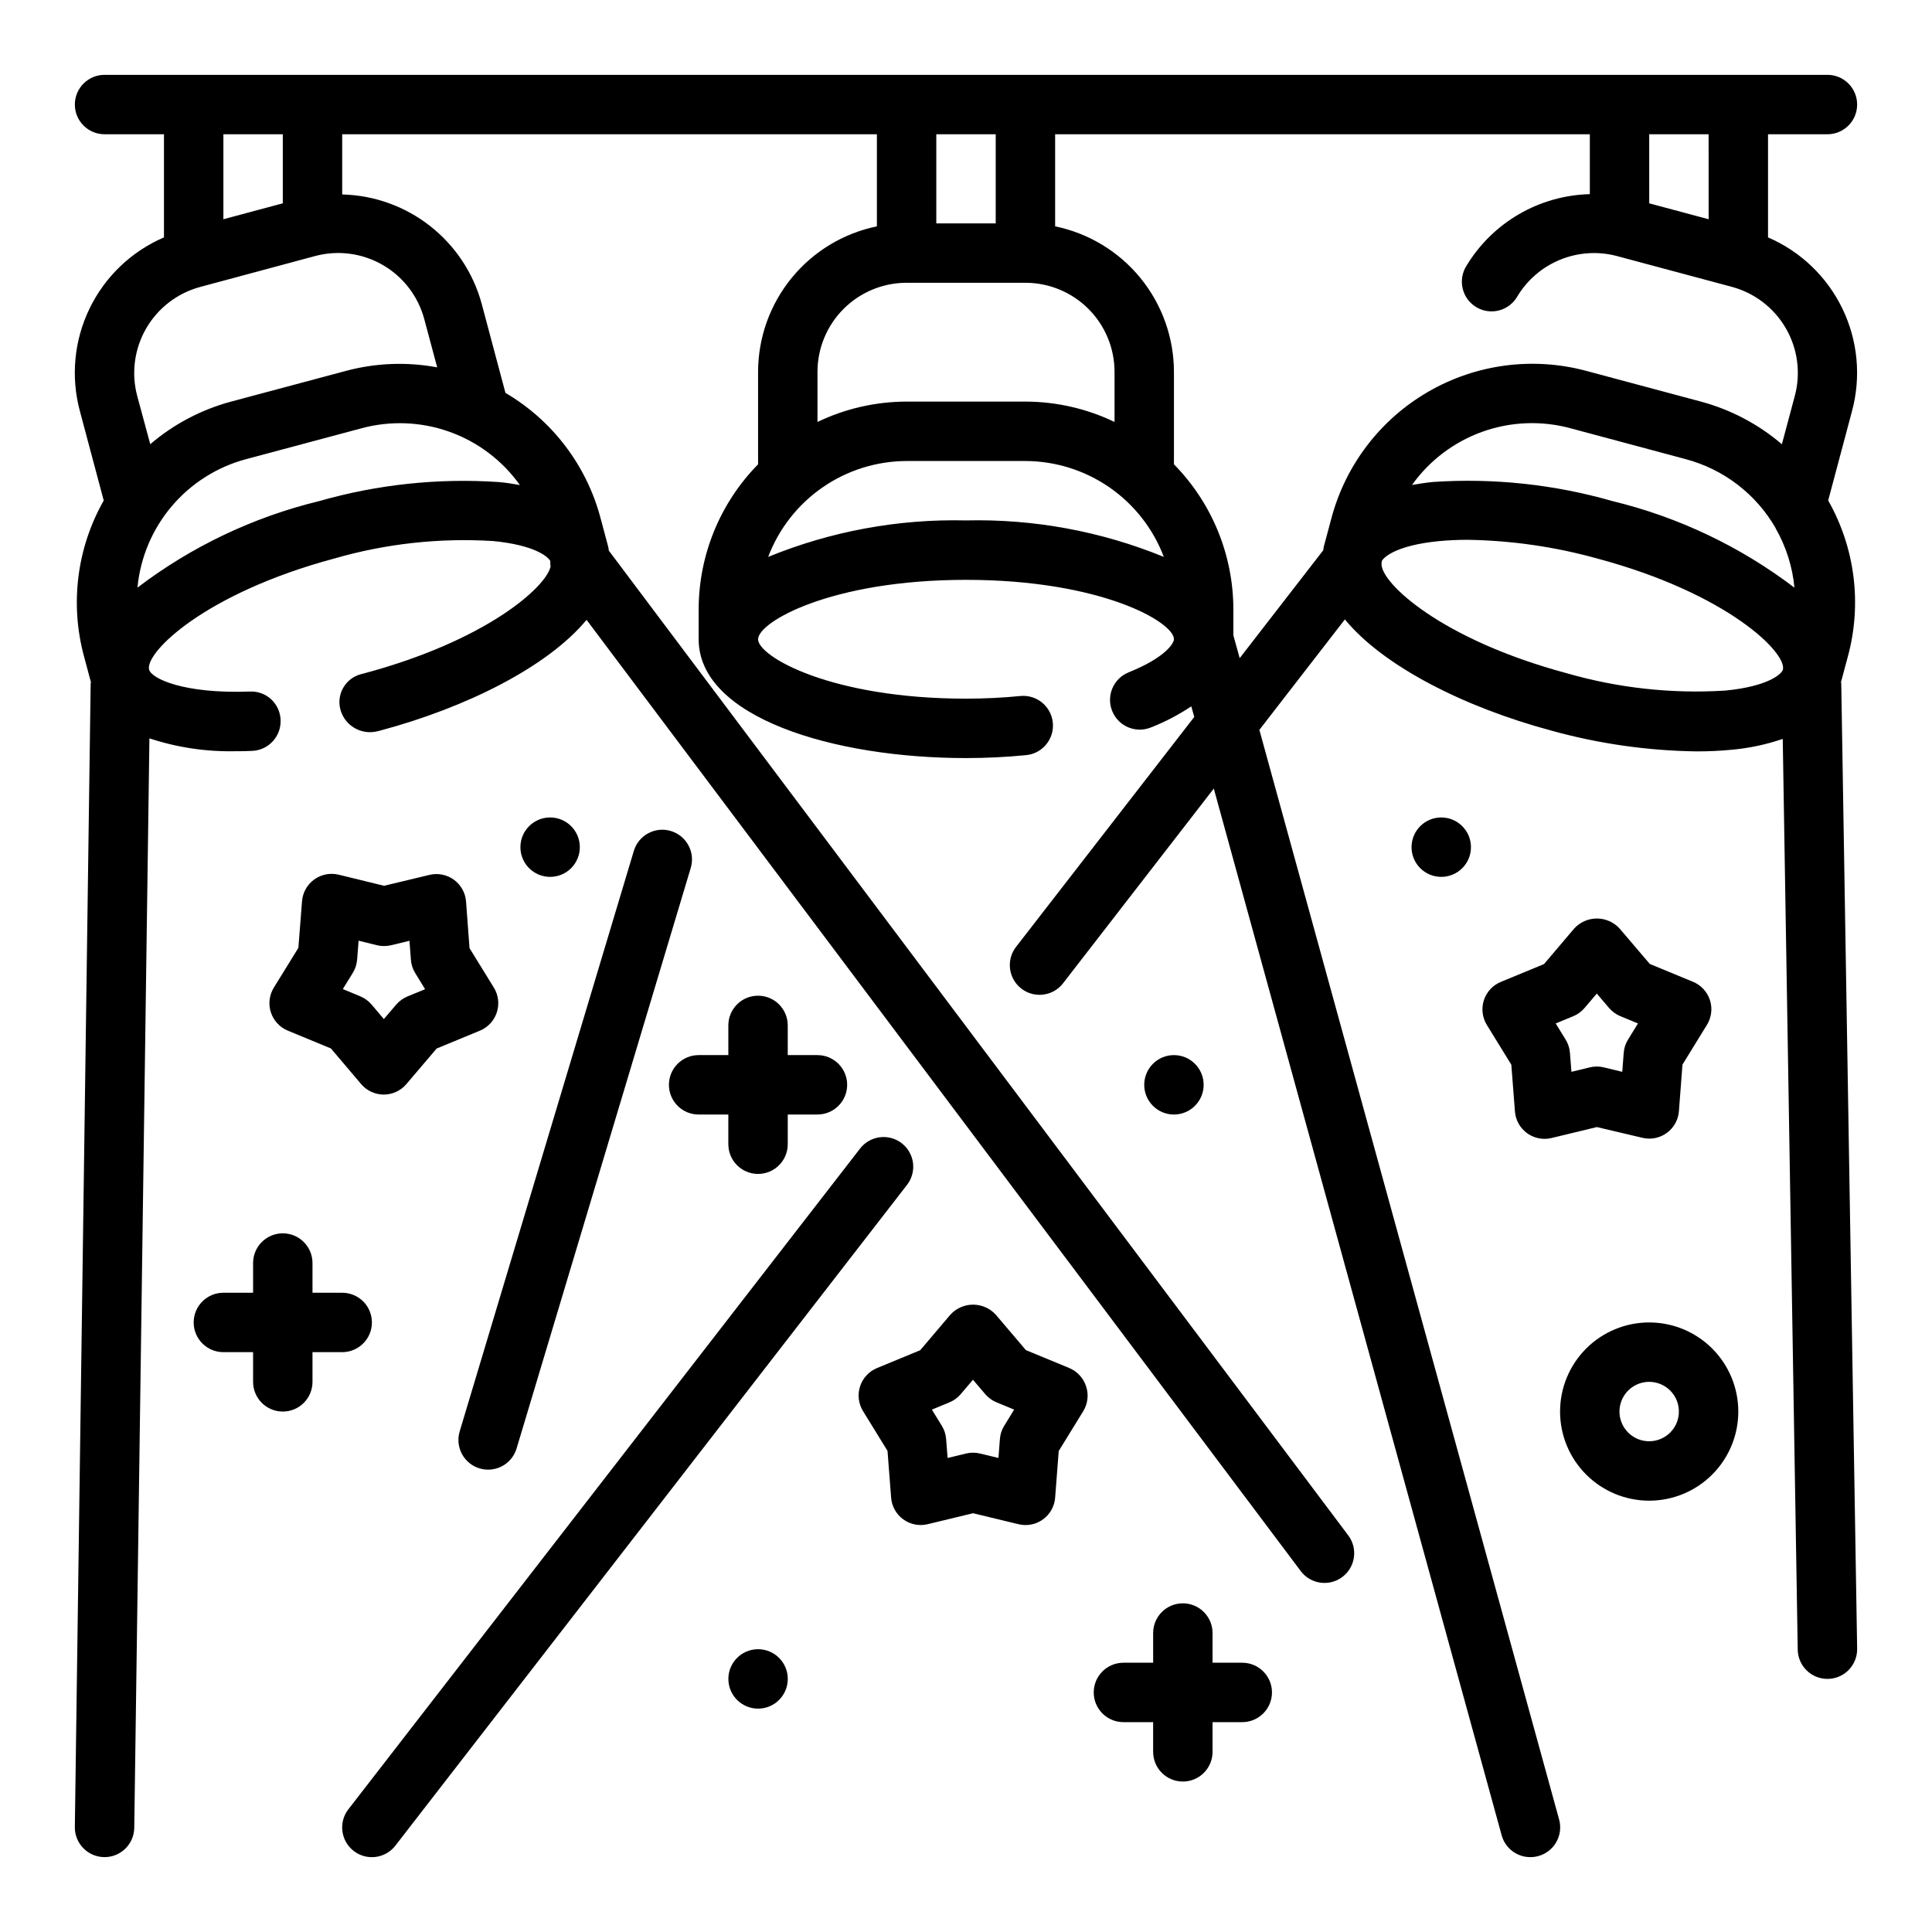
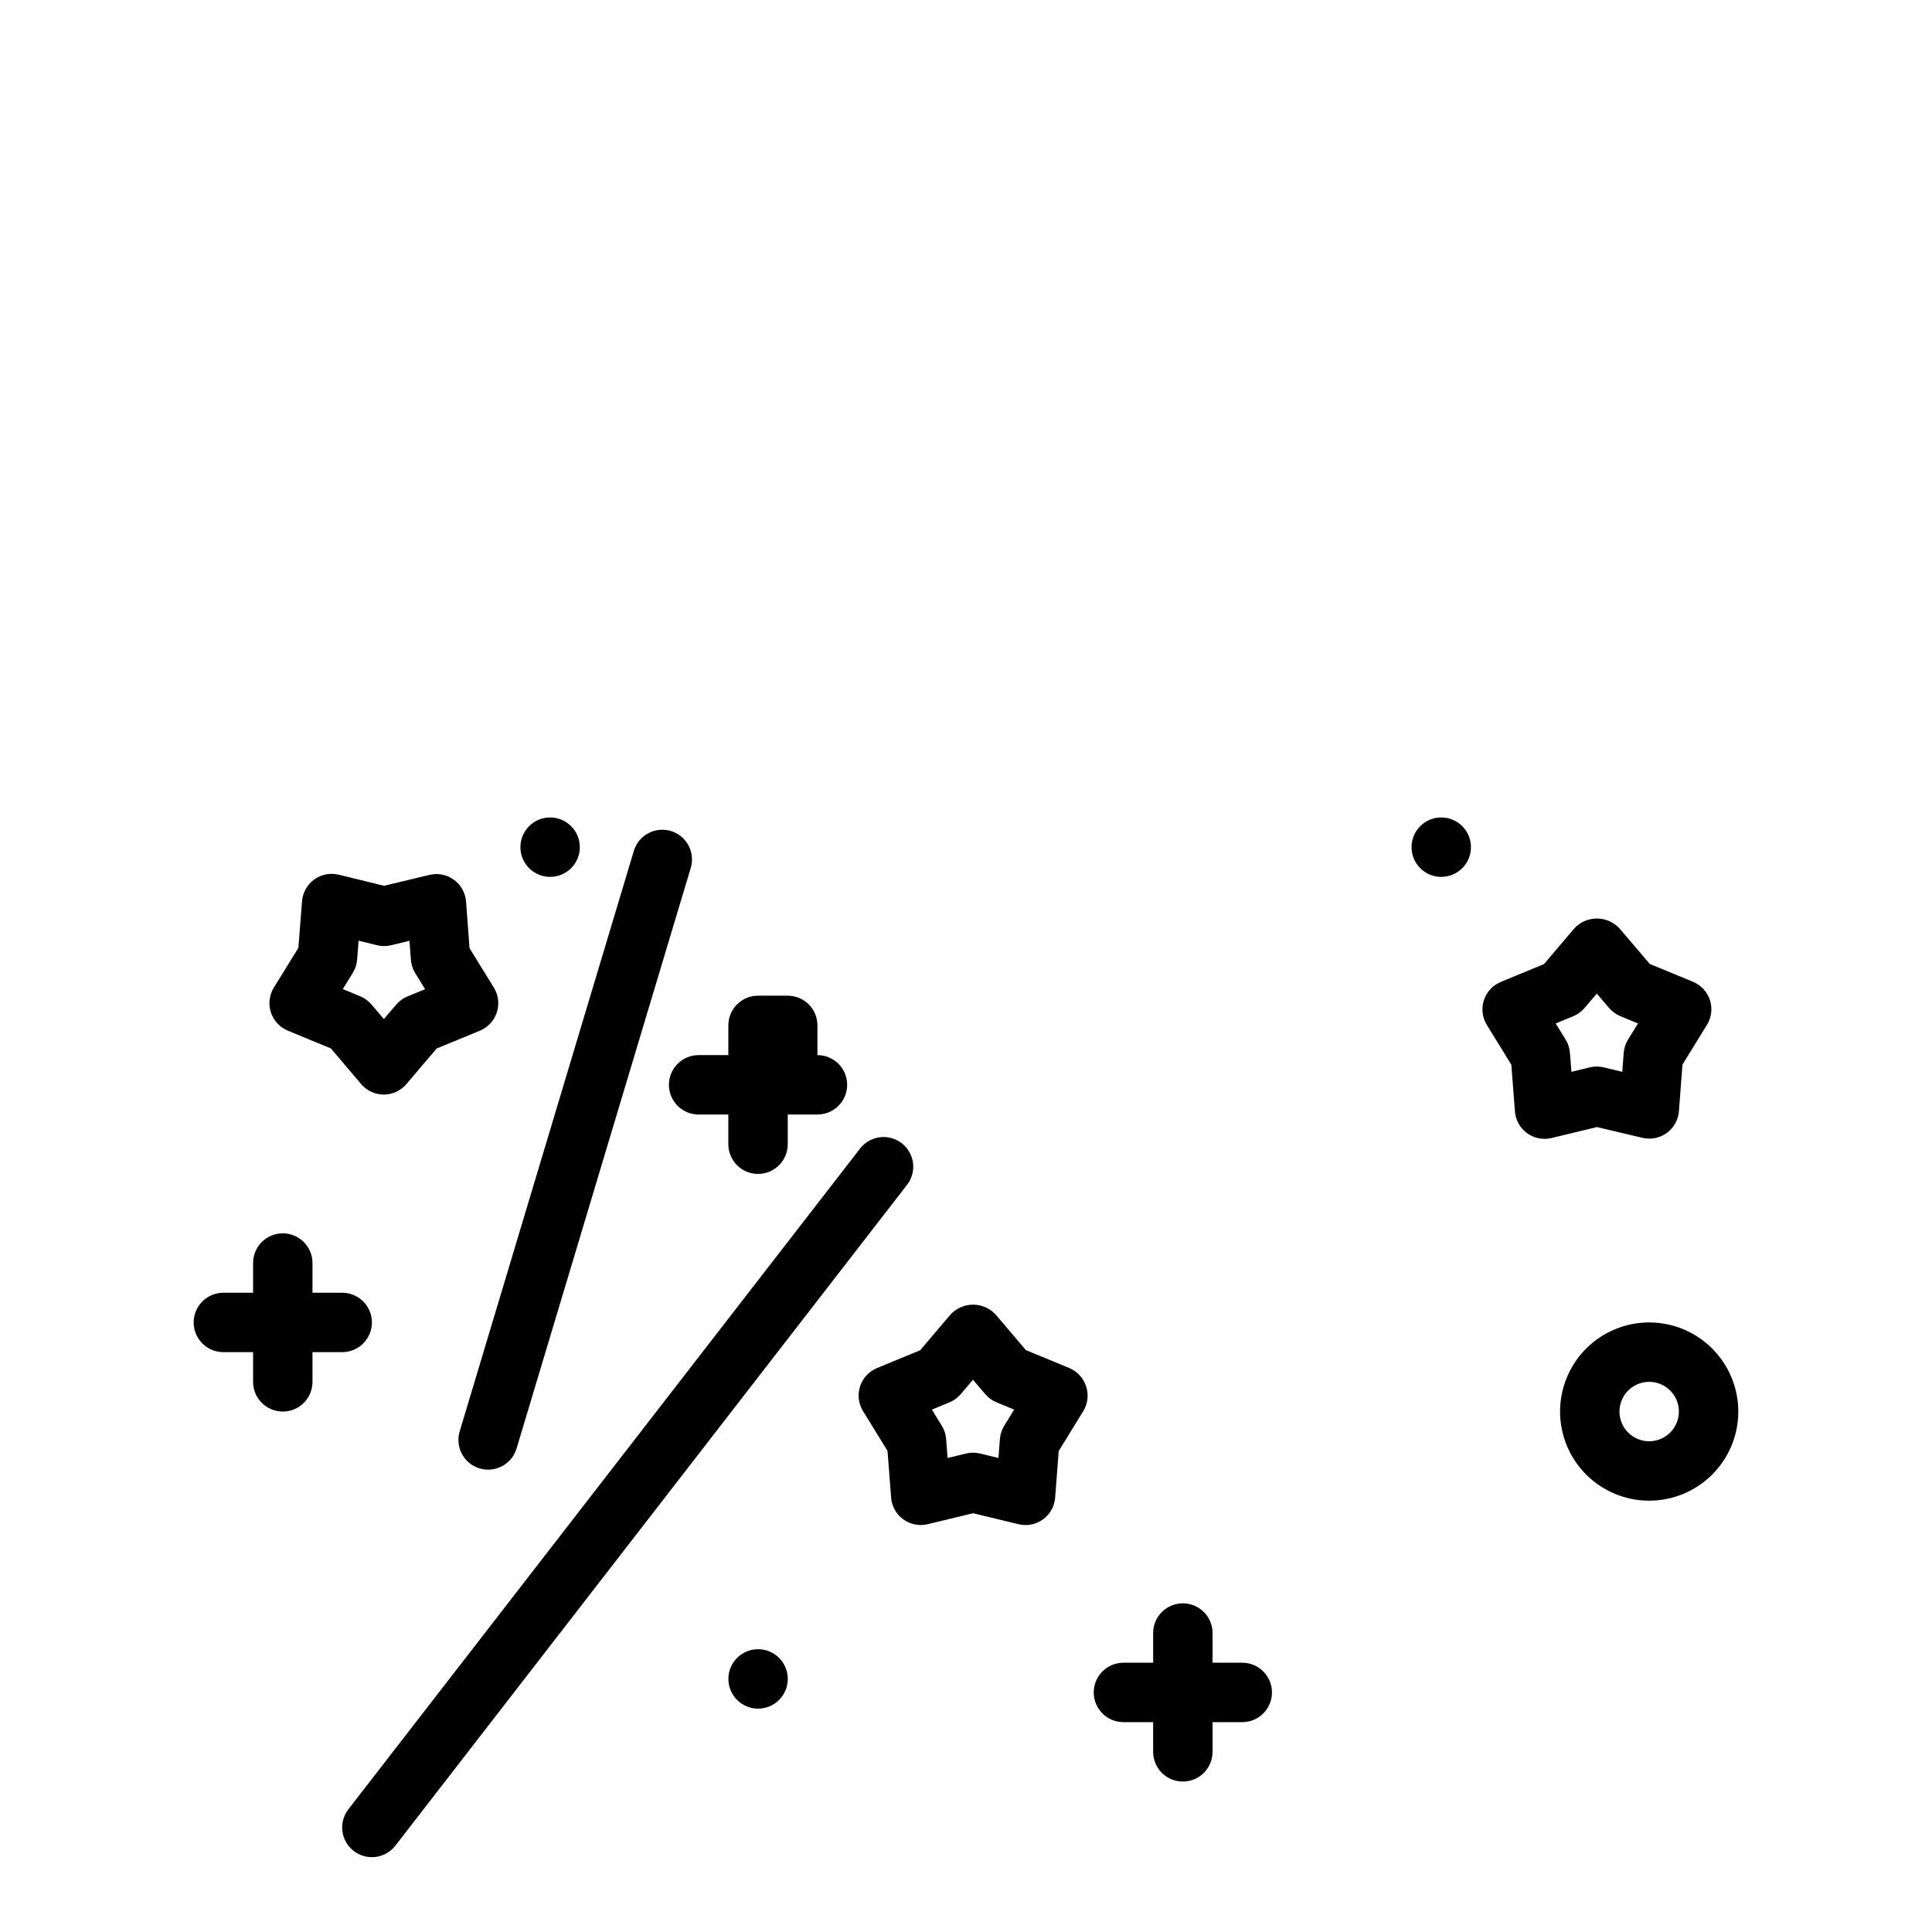
<svg xmlns="http://www.w3.org/2000/svg" fill="#000000" width="800px" height="800px" version="1.1" viewBox="144 144 512 512">
  <g>
-     <path d="m631.87 324.81 1.844-6.879c3.766-13.918 1.887-28.758-5.227-41.297l6.297-23.617c2.465-9.074 1.57-18.734-2.516-27.203-4.082-8.469-11.086-15.18-19.723-18.902v-27.332h15.746c4.348 0 7.871-3.523 7.871-7.871 0-4.348-3.523-7.875-7.871-7.875h-456.58c-4.348 0-7.875 3.527-7.875 7.875 0 4.348 3.527 7.871 7.875 7.871h15.742v27.332c-8.641 3.715-15.652 10.43-19.742 18.898-4.09 8.473-4.984 18.137-2.519 27.215l6.297 23.617c-7.113 12.539-8.992 27.379-5.227 41.297l1.844 6.879c0 0.125-0.078 0.234-0.078 0.363l-4.191 302.99c-0.027 2.09 0.773 4.102 2.231 5.602 1.453 1.496 3.445 2.352 5.535 2.383h0.109c4.305 0 7.812-3.457 7.871-7.762l4.016-288.72c7.359 2.426 15.078 3.578 22.828 3.406 1.426 0 2.875 0 4.367-0.086 4.344-0.164 7.731-3.82 7.566-8.164-0.055-2.094-0.953-4.074-2.488-5.5s-3.582-2.168-5.676-2.062c-17.594 0.637-26.047-3.449-26.68-5.809-1.18-4.41 14.578-20.199 49.145-29.465h0.004c13.633-3.934 27.84-5.492 42.004-4.613 10.855 1.055 14.508 4.047 15.168 5.305-0.027 0.492-0.004 0.984 0.074 1.473-1.301 5.574-17.184 19.68-49.594 28.34l-0.676 0.172h-0.004c-1.977 0.523-3.66 1.82-4.676 3.594-1.016 1.773-1.281 3.883-0.73 5.852 1.184 4.207 5.484 6.719 9.73 5.691l0.93-0.234c22.695-6.078 44.266-16.871 54.555-29.309l189.26 252.08c2.609 3.477 7.543 4.184 11.023 1.574 3.477-2.609 4.184-7.543 1.574-11.02l-195.96-260.98c-0.07-0.348-0.07-0.699-0.164-1.047l-2.039-7.606c-3.699-13.938-12.754-25.852-25.191-33.148l-6.297-23.617c-2.223-8.164-7.019-15.395-13.68-20.613-6.66-5.223-14.828-8.152-23.285-8.355v-15.949h141.7v24.402c-8.883 1.828-16.867 6.66-22.602 13.688-5.738 7.027-8.875 15.816-8.887 24.887v24.488c-10.094 10.27-15.746 24.09-15.746 38.488v7.871c0 20.672 35.637 31.488 70.848 31.488 5.234 0 10.637-0.25 16.027-0.789h0.004c4.273-0.465 7.383-4.277 6.981-8.559-0.402-4.281-4.168-7.449-8.453-7.113-4.906 0.488-9.832 0.715-14.555 0.715-35.793 0-55.105-11.18-55.105-15.742 0-4.566 19.309-15.742 55.105-15.742 35.793 0 55.105 11.18 55.105 15.742 0 1.023-2.203 4.824-12.004 8.77h-0.004c-4.035 1.625-5.988 6.215-4.359 10.25 1.625 4.035 6.215 5.988 10.246 4.359 3.766-1.473 7.356-3.352 10.715-5.598l0.789 2.809-47.23 60.938-0.004 0.004c-2.66 3.441-2.031 8.391 1.41 11.051 3.441 2.664 8.391 2.031 11.051-1.41l39.949-51.602 76.289 277.4v0.004c0.945 3.422 4.062 5.789 7.613 5.777 0.711-0.004 1.418-0.098 2.102-0.285 2.016-0.551 3.731-1.883 4.762-3.699 1.035-1.816 1.305-3.969 0.75-5.984l-79.438-288.77 22.664-29.277c10.234 12.5 31.898 23.363 54.688 29.465v0.004c12.539 3.477 25.473 5.328 38.484 5.512 3.148 0 6.227-0.133 9.125-0.418 4.68-0.398 9.293-1.371 13.738-2.891l3.973 241.37c0.074 4.297 3.578 7.738 7.875 7.738h0.133c2.086-0.035 4.074-0.898 5.527-2.398 1.449-1.5 2.246-3.519 2.211-5.606l-4.211-255.77c0-0.117-0.074-0.223-0.082-0.34zm-17.32-40.816h0.004c2.769 4.832 4.469 10.199 4.992 15.746-14.309-10.887-30.711-18.695-48.18-22.934-15.453-4.438-31.559-6.156-47.602-5.078-2.023 0.195-3.801 0.504-5.566 0.789 4.637-6.504 11.156-11.426 18.676-14.109 7.519-2.684 15.684-2.996 23.387-0.895l30.426 8.156c10.094 2.668 18.699 9.27 23.898 18.324zm-17.746-81.891-15.742-4.219-0.004-18.305h15.742zm-368.2 74.688c-17.469 4.238-33.871 12.047-48.176 22.934 0.75-7.953 3.926-15.484 9.09-21.578 5.168-6.09 12.078-10.453 19.801-12.492l30.422-8.141c7.703-2.09 15.859-1.77 23.375 0.914 7.516 2.688 14.023 7.613 18.656 14.113-1.762-0.309-3.543-0.613-5.566-0.789-16.039-1.086-32.145 0.617-47.602 5.039zm27.836-48.207 3.418 12.77h-0.004c-8.031-1.496-16.297-1.176-24.188 0.941l-30.418 8.133c-7.894 2.121-15.215 5.981-21.43 11.289l-3.449-12.762c-1.617-6.051-0.766-12.5 2.371-17.926 3.141-5.426 8.305-9.379 14.359-10.996l30.41-8.18c6.055-1.621 12.504-0.77 17.93 2.371 5.43 3.137 9.383 8.301 11 14.359zm-37.496-30.703-15.742 4.223v-22.523h15.742zm188.93-18.301v23.617h-15.746v-23.617zm-23.617 39.359h31.488c6.266 0 12.27 2.488 16.699 6.918 4.43 4.43 6.918 10.434 6.918 16.699v13.266c-7.371-3.539-15.441-5.383-23.617-5.394h-31.488c-8.176 0.012-16.246 1.855-23.617 5.394v-13.266c0-6.266 2.488-12.27 6.918-16.699 4.43-4.43 10.438-6.918 16.699-6.918zm-36.684 72.645c2.824-7.453 7.844-13.871 14.395-18.406 6.547-4.539 14.32-6.981 22.289-7.004h31.488c7.969 0.023 15.742 2.465 22.293 7.004 6.547 4.535 11.566 10.953 14.391 18.406-16.625-6.797-34.473-10.09-52.426-9.668-17.957-0.422-35.805 2.871-52.43 9.668zm123.28 20.766v-6.816c0-14.398-5.652-28.219-15.746-38.488v-24.488c-0.012-9.07-3.148-17.859-8.883-24.887-5.738-7.027-13.719-11.859-22.605-13.688v-24.402h141.7v15.871c-13.445 0.34-25.789 7.519-32.727 19.043-1.113 1.793-1.461 3.957-0.961 6.012 0.496 2.051 1.801 3.82 3.613 4.902 1.812 1.082 3.984 1.391 6.027 0.855 2.047-0.535 3.789-1.871 4.836-3.703 2.644-4.402 6.648-7.828 11.406-9.758 4.762-1.93 10.02-2.266 14.984-0.949l30.41 8.148h-0.004c6.062 1.617 11.234 5.574 14.371 11.008 3.141 5.43 3.988 11.887 2.359 17.945l-3.418 12.777c-6.223-5.32-13.551-9.184-21.457-11.305l-30.418-8.148c-14.117-3.777-29.156-1.797-41.809 5.512-12.656 7.309-21.891 19.34-25.672 33.457l-2.039 7.606c-0.086 0.324-0.086 0.645-0.148 0.969l-22.145 28.598zm130.33 14.664c-14.16 0.887-28.371-0.672-42.004-4.606-33.48-9.004-49.168-23.961-49.059-28.922 0-0.277 0.055-0.543 0.055-0.789 0.684-1.273 4.352-4.242 15.152-5.289 2.434-0.234 5.008-0.355 7.684-0.355v0.004c11.605 0.188 23.141 1.855 34.324 4.969 34.566 9.266 50.324 25.059 49.145 29.465-0.293 1.055-3.727 4.406-15.297 5.523z" />
    <path d="m382.96 446.96c-3.438-2.648-8.363-2.016-11.023 1.406l-135.61 175.11c-2.66 3.441-2.031 8.383 1.41 11.047 3.438 2.66 8.383 2.027 11.043-1.41l135.59-175.11c1.281-1.652 1.848-3.742 1.586-5.816-0.266-2.07-1.344-3.949-2.992-5.227z" />
    <path d="m271.1 533.14c0.734 0.219 1.496 0.328 2.258 0.332 3.481 0 6.547-2.281 7.543-5.613l46.152-153.84c1.25-4.164-1.117-8.551-5.281-9.801-4.164-1.246-8.551 1.117-9.801 5.285l-46.152 153.84c-0.602 2-0.379 4.156 0.609 5.996 0.992 1.836 2.672 3.207 4.672 3.805z" />
    <path d="m579.21 445.52c0.602 0.152 1.223 0.23 1.848 0.227 4.125 0.012 7.559-3.16 7.871-7.273l0.945-12.344 6.488-10.539c1.211-1.969 1.5-4.367 0.785-6.566-0.719-2.191-2.356-3.957-4.484-4.84l-11.445-4.723-8.031-9.418c-1.543-1.676-3.719-2.629-5.996-2.629s-4.449 0.953-5.992 2.629l-8.016 9.445-11.445 4.723v0.004c-2.137 0.879-3.777 2.648-4.492 4.844-0.711 2.199-0.426 4.598 0.785 6.562l6.488 10.539 0.953 12.344h-0.004c0.168 2.309 1.34 4.426 3.207 5.789 1.871 1.363 4.242 1.84 6.492 1.297l12.02-2.906zm-18.766-17.477-0.387-5.008h-0.004c-0.09-1.25-0.48-2.461-1.141-3.527l-2.637-4.281 4.644-1.922c1.164-0.469 2.191-1.219 3-2.18l3.25-3.816 3.258 3.824h0.004c0.812 0.949 1.84 1.695 2.996 2.172l4.652 1.922-2.637 4.281c-0.66 1.066-1.055 2.277-1.141 3.527l-0.387 5.008-4.887-1.18c-1.219-0.297-2.488-0.297-3.707 0z" />
    <path d="m427.32 506.52-11.445-4.723-8.008-9.418c-1.543-1.676-3.715-2.633-5.996-2.633-2.277 0-4.453 0.957-5.992 2.633l-8.016 9.445-11.445 4.723v0.004c-2.137 0.879-3.777 2.648-4.492 4.848-0.711 2.195-0.426 4.594 0.785 6.559l6.488 10.539 0.953 12.344h-0.004c0.168 2.309 1.34 4.426 3.207 5.789 1.871 1.367 4.242 1.84 6.492 1.297l12.02-2.906 12.035 2.906h0.004c0.602 0.152 1.223 0.23 1.848 0.227 4.125 0.012 7.559-3.16 7.871-7.273l0.945-12.344 6.488-10.539c1.211-1.965 1.5-4.367 0.785-6.566-0.711-2.223-2.367-4.019-4.523-4.91zm-17.191 15.328-0.004-0.004c-0.66 1.066-1.055 2.277-1.141 3.527l-0.387 5.008-4.887-1.18c-1.219-0.297-2.488-0.297-3.707 0l-4.879 1.18-0.387-5.008h-0.004c-0.09-1.25-0.48-2.461-1.141-3.527l-2.637-4.281 4.644-1.922c1.164-0.469 2.191-1.219 3-2.18l3.25-3.816 3.258 3.824h0.004c0.812 0.953 1.84 1.695 2.996 2.172l4.652 1.922z" />
    <path d="m268.43 395.27-0.922-12.336v0.004c-0.168-2.309-1.34-4.422-3.203-5.785-1.867-1.367-4.238-1.84-6.488-1.301l-12.035 2.887-12.02-2.938v0.004c-2.242-0.551-4.617-0.086-6.488 1.266-1.871 1.355-3.055 3.461-3.234 5.762l-0.969 12.359-6.492 10.52c-1.215 1.961-1.508 4.359-0.797 6.559 0.707 2.195 2.348 3.973 4.481 4.856l11.43 4.723 8.016 9.445h-0.004c1.492 1.758 3.68 2.773 5.984 2.781 2.305 0 4.496-1.012 5.992-2.766l8.039-9.445 11.445-4.723h-0.004c2.137-0.875 3.781-2.644 4.496-4.84 0.719-2.195 0.434-4.594-0.773-6.559zm-16.43 12.785c-1.16 0.484-2.188 1.23-3.008 2.18l-3.266 3.824-3.25-3.832c-0.809-0.957-1.836-1.707-2.992-2.188l-4.637-1.922 2.637-4.273c0.66-1.066 1.059-2.273 1.156-3.527l0.395-5.016 4.879 1.195v0.004c1.219 0.293 2.492 0.293 3.711 0l4.887-1.18 0.379 5.016v-0.004c0.086 1.25 0.477 2.461 1.133 3.527l2.629 4.289z" />
    <path d="m581.05 494.46c-6.262 0-12.27 2.488-16.699 6.918-4.43 4.43-6.918 10.438-6.918 16.699 0 6.266 2.488 12.27 6.918 16.699 4.43 4.43 10.438 6.918 16.699 6.918 6.266 0 12.27-2.488 16.699-6.918 4.43-4.43 6.918-10.434 6.918-16.699 0-6.262-2.488-12.27-6.918-16.699-4.43-4.43-10.434-6.918-16.699-6.918zm0 31.488c-3.184 0-6.055-1.918-7.273-4.859s-0.543-6.324 1.707-8.578c2.25-2.25 5.637-2.926 8.578-1.707s4.859 4.09 4.859 7.273c0 2.09-0.828 4.09-2.305 5.566-1.477 1.477-3.477 2.305-5.566 2.305z" />
    <path d="m473.21 584.64h-7.871v-7.871c0-4.348-3.523-7.871-7.871-7.871s-7.871 3.523-7.871 7.871v7.871h-7.875c-4.348 0-7.871 3.523-7.871 7.871 0 4.348 3.523 7.875 7.871 7.875h7.871v7.871h0.004c0 4.348 3.523 7.871 7.871 7.871s7.871-3.523 7.871-7.871v-7.871h7.871c4.348 0 7.875-3.527 7.875-7.875 0-4.348-3.527-7.871-7.875-7.871z" />
-     <path d="m344.89 407.87c-4.348 0-7.871 3.523-7.871 7.871v7.871h-7.875c-4.348 0-7.871 3.527-7.871 7.875 0 4.348 3.523 7.871 7.871 7.871h7.871v7.871h0.004c0 4.348 3.523 7.871 7.871 7.871 4.348 0 7.871-3.523 7.871-7.871v-7.871h7.871c4.348 0 7.875-3.523 7.875-7.871 0-4.348-3.527-7.875-7.875-7.875h-7.871v-7.871c0-2.086-0.828-4.09-2.305-5.566-1.477-1.477-3.481-2.305-5.566-2.305z" />
+     <path d="m344.89 407.87c-4.348 0-7.871 3.523-7.871 7.871v7.871h-7.875c-4.348 0-7.871 3.527-7.871 7.875 0 4.348 3.523 7.871 7.871 7.871h7.871v7.871h0.004c0 4.348 3.523 7.871 7.871 7.871 4.348 0 7.871-3.523 7.871-7.871v-7.871h7.871c4.348 0 7.875-3.523 7.875-7.871 0-4.348-3.527-7.875-7.875-7.875v-7.871c0-2.086-0.828-4.09-2.305-5.566-1.477-1.477-3.481-2.305-5.566-2.305z" />
    <path d="m242.56 494.46c0-2.086-0.828-4.09-2.305-5.566-1.477-1.473-3.481-2.305-5.566-2.305h-7.875v-7.871c0-4.348-3.523-7.871-7.871-7.871s-7.871 3.523-7.871 7.871v7.871h-7.871c-4.348 0-7.875 3.523-7.875 7.871 0 4.348 3.527 7.875 7.875 7.875h7.871v7.871c0 4.348 3.523 7.871 7.871 7.871s7.871-3.523 7.871-7.871v-7.871h7.875c2.086 0 4.09-0.832 5.566-2.309 1.477-1.473 2.305-3.477 2.305-5.566z" />
    <path d="m352.77 588.93c0 4.348-3.523 7.875-7.871 7.875-4.348 0-7.871-3.527-7.871-7.875 0-4.348 3.523-7.871 7.871-7.871 4.348 0 7.871 3.523 7.871 7.871" />
    <path d="m533.82 368.51c0 4.348-3.527 7.871-7.875 7.871-4.348 0-7.871-3.523-7.871-7.871 0-4.348 3.523-7.875 7.871-7.875 4.348 0 7.875 3.527 7.875 7.875" />
-     <path d="m462.98 431.49c0 4.348-3.527 7.871-7.875 7.871-4.348 0-7.871-3.523-7.871-7.871 0-4.348 3.523-7.875 7.871-7.875 4.348 0 7.875 3.527 7.875 7.875" />
    <path d="m297.66 368.51c0 4.348-3.527 7.871-7.875 7.871-4.348 0-7.871-3.523-7.871-7.871 0-4.348 3.523-7.875 7.871-7.875 4.348 0 7.875 3.527 7.875 7.875" />
  </g>
</svg>